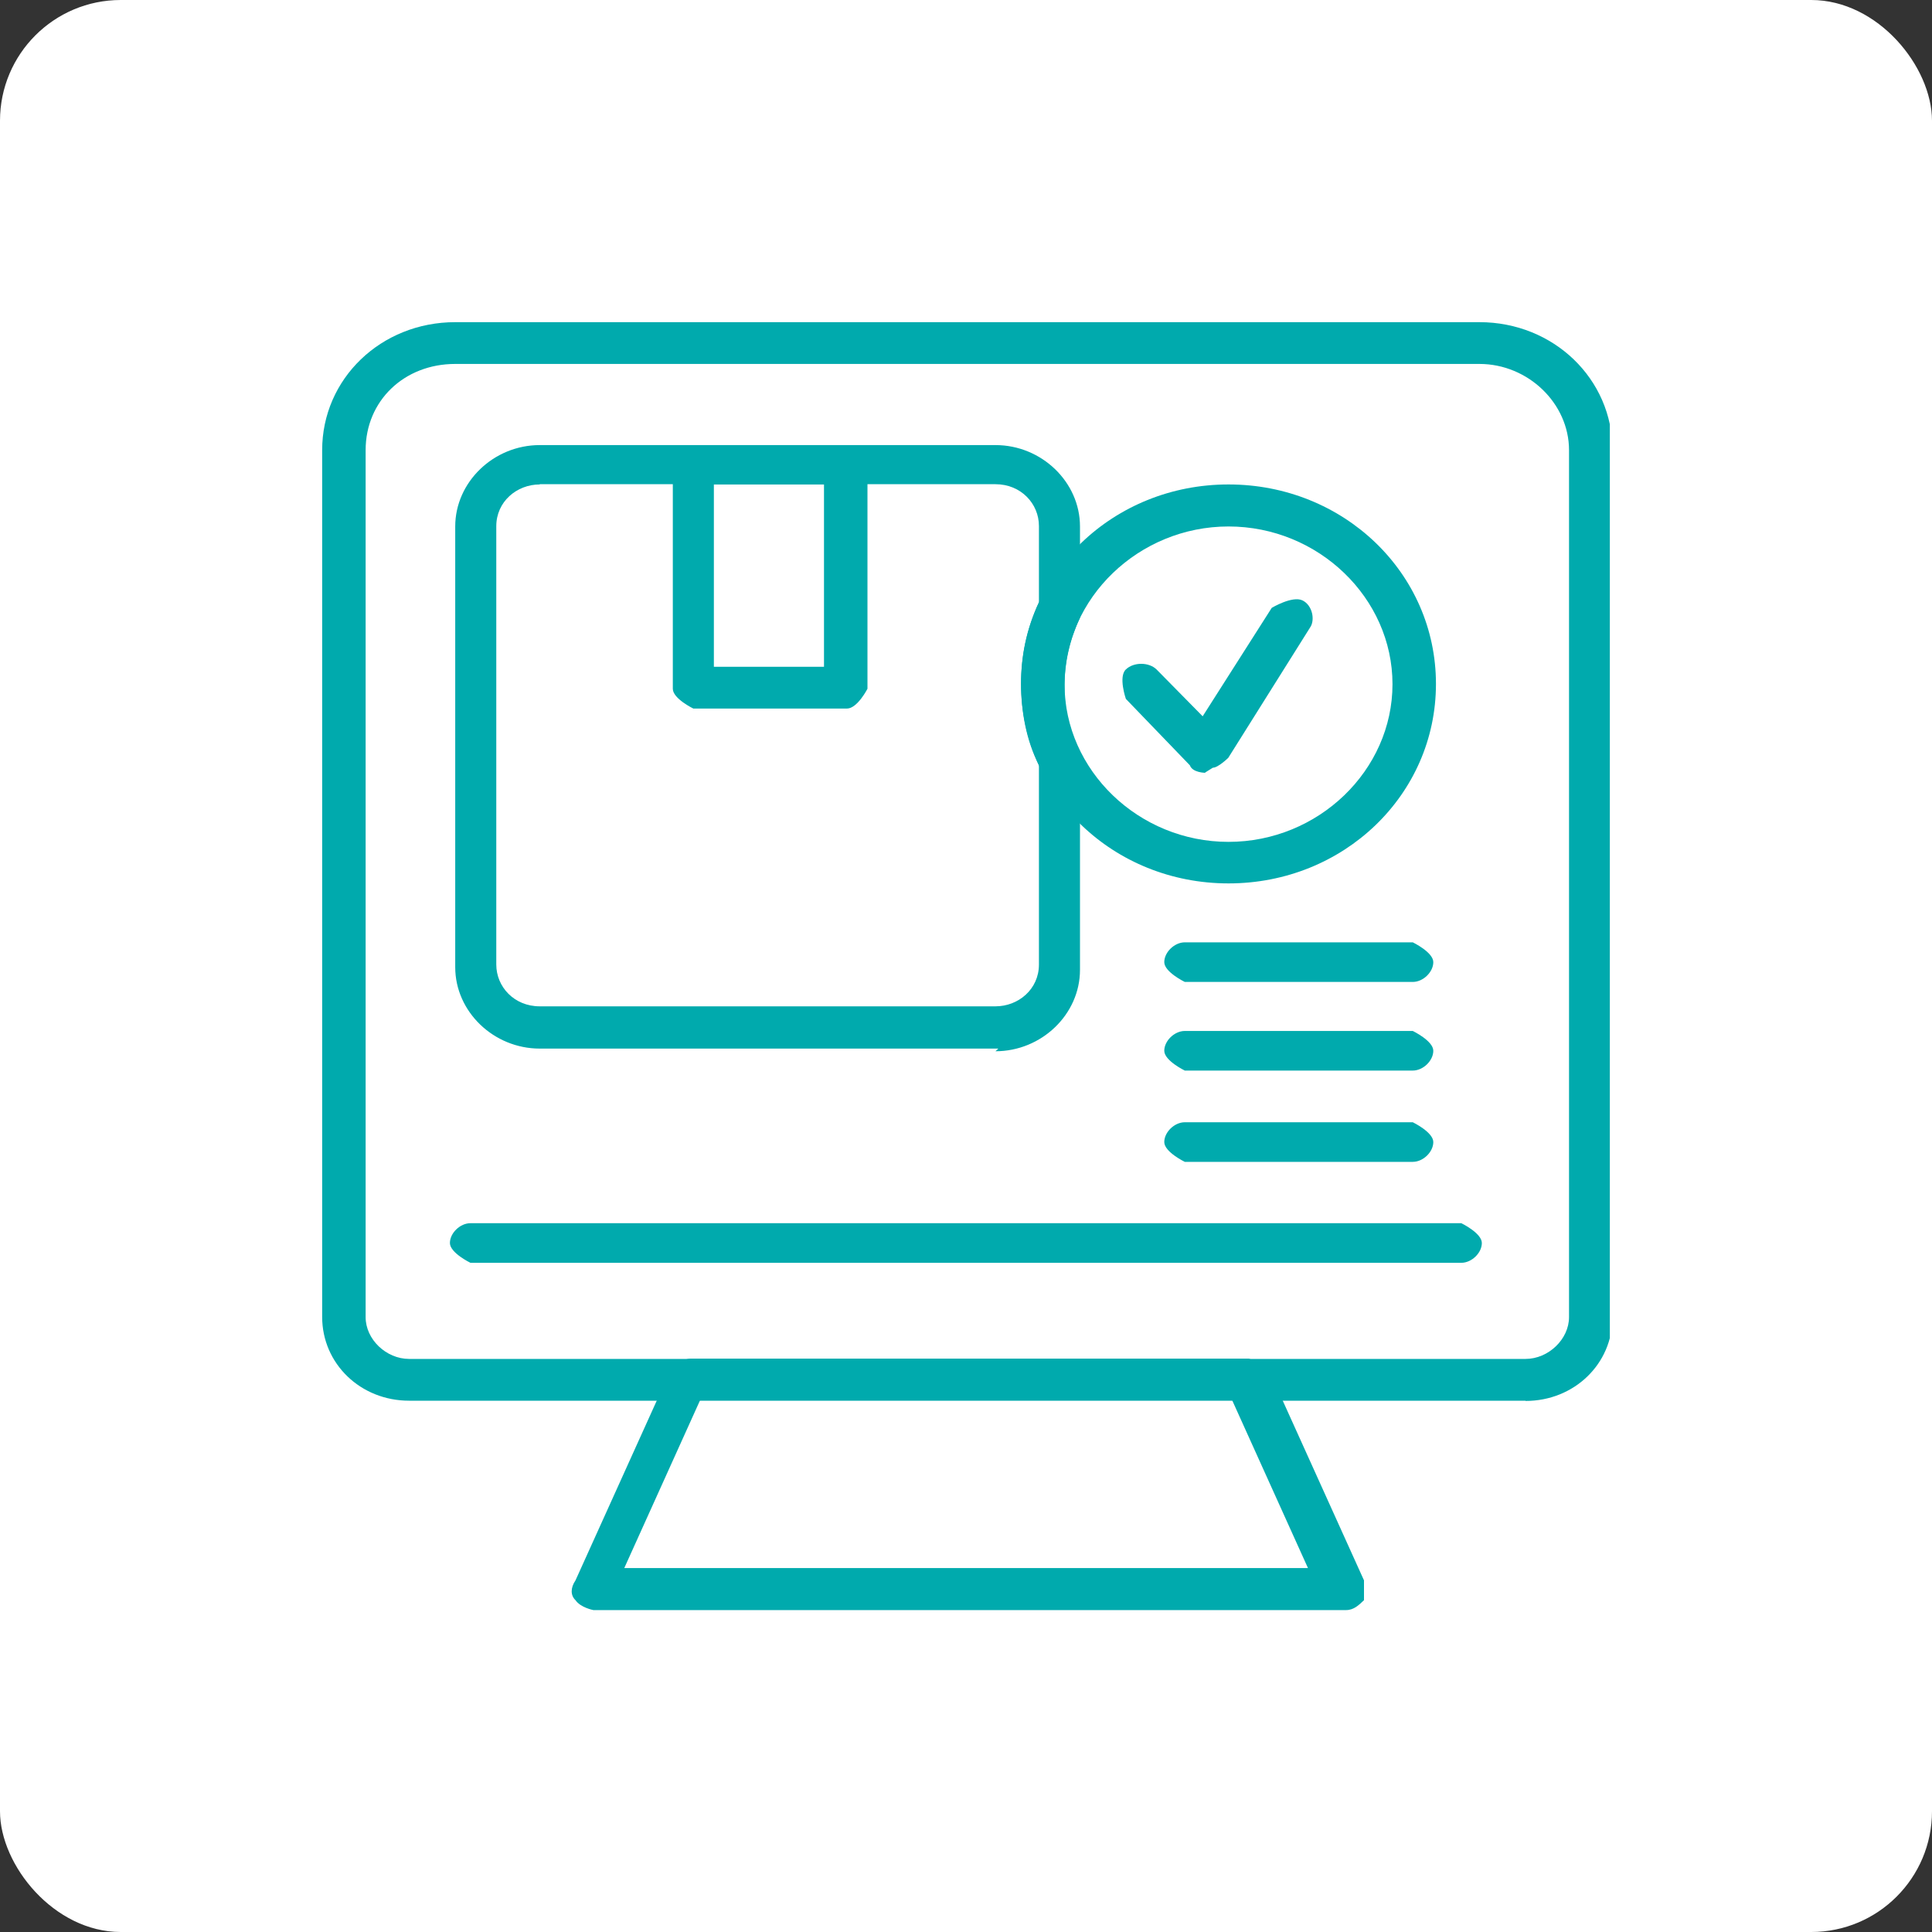
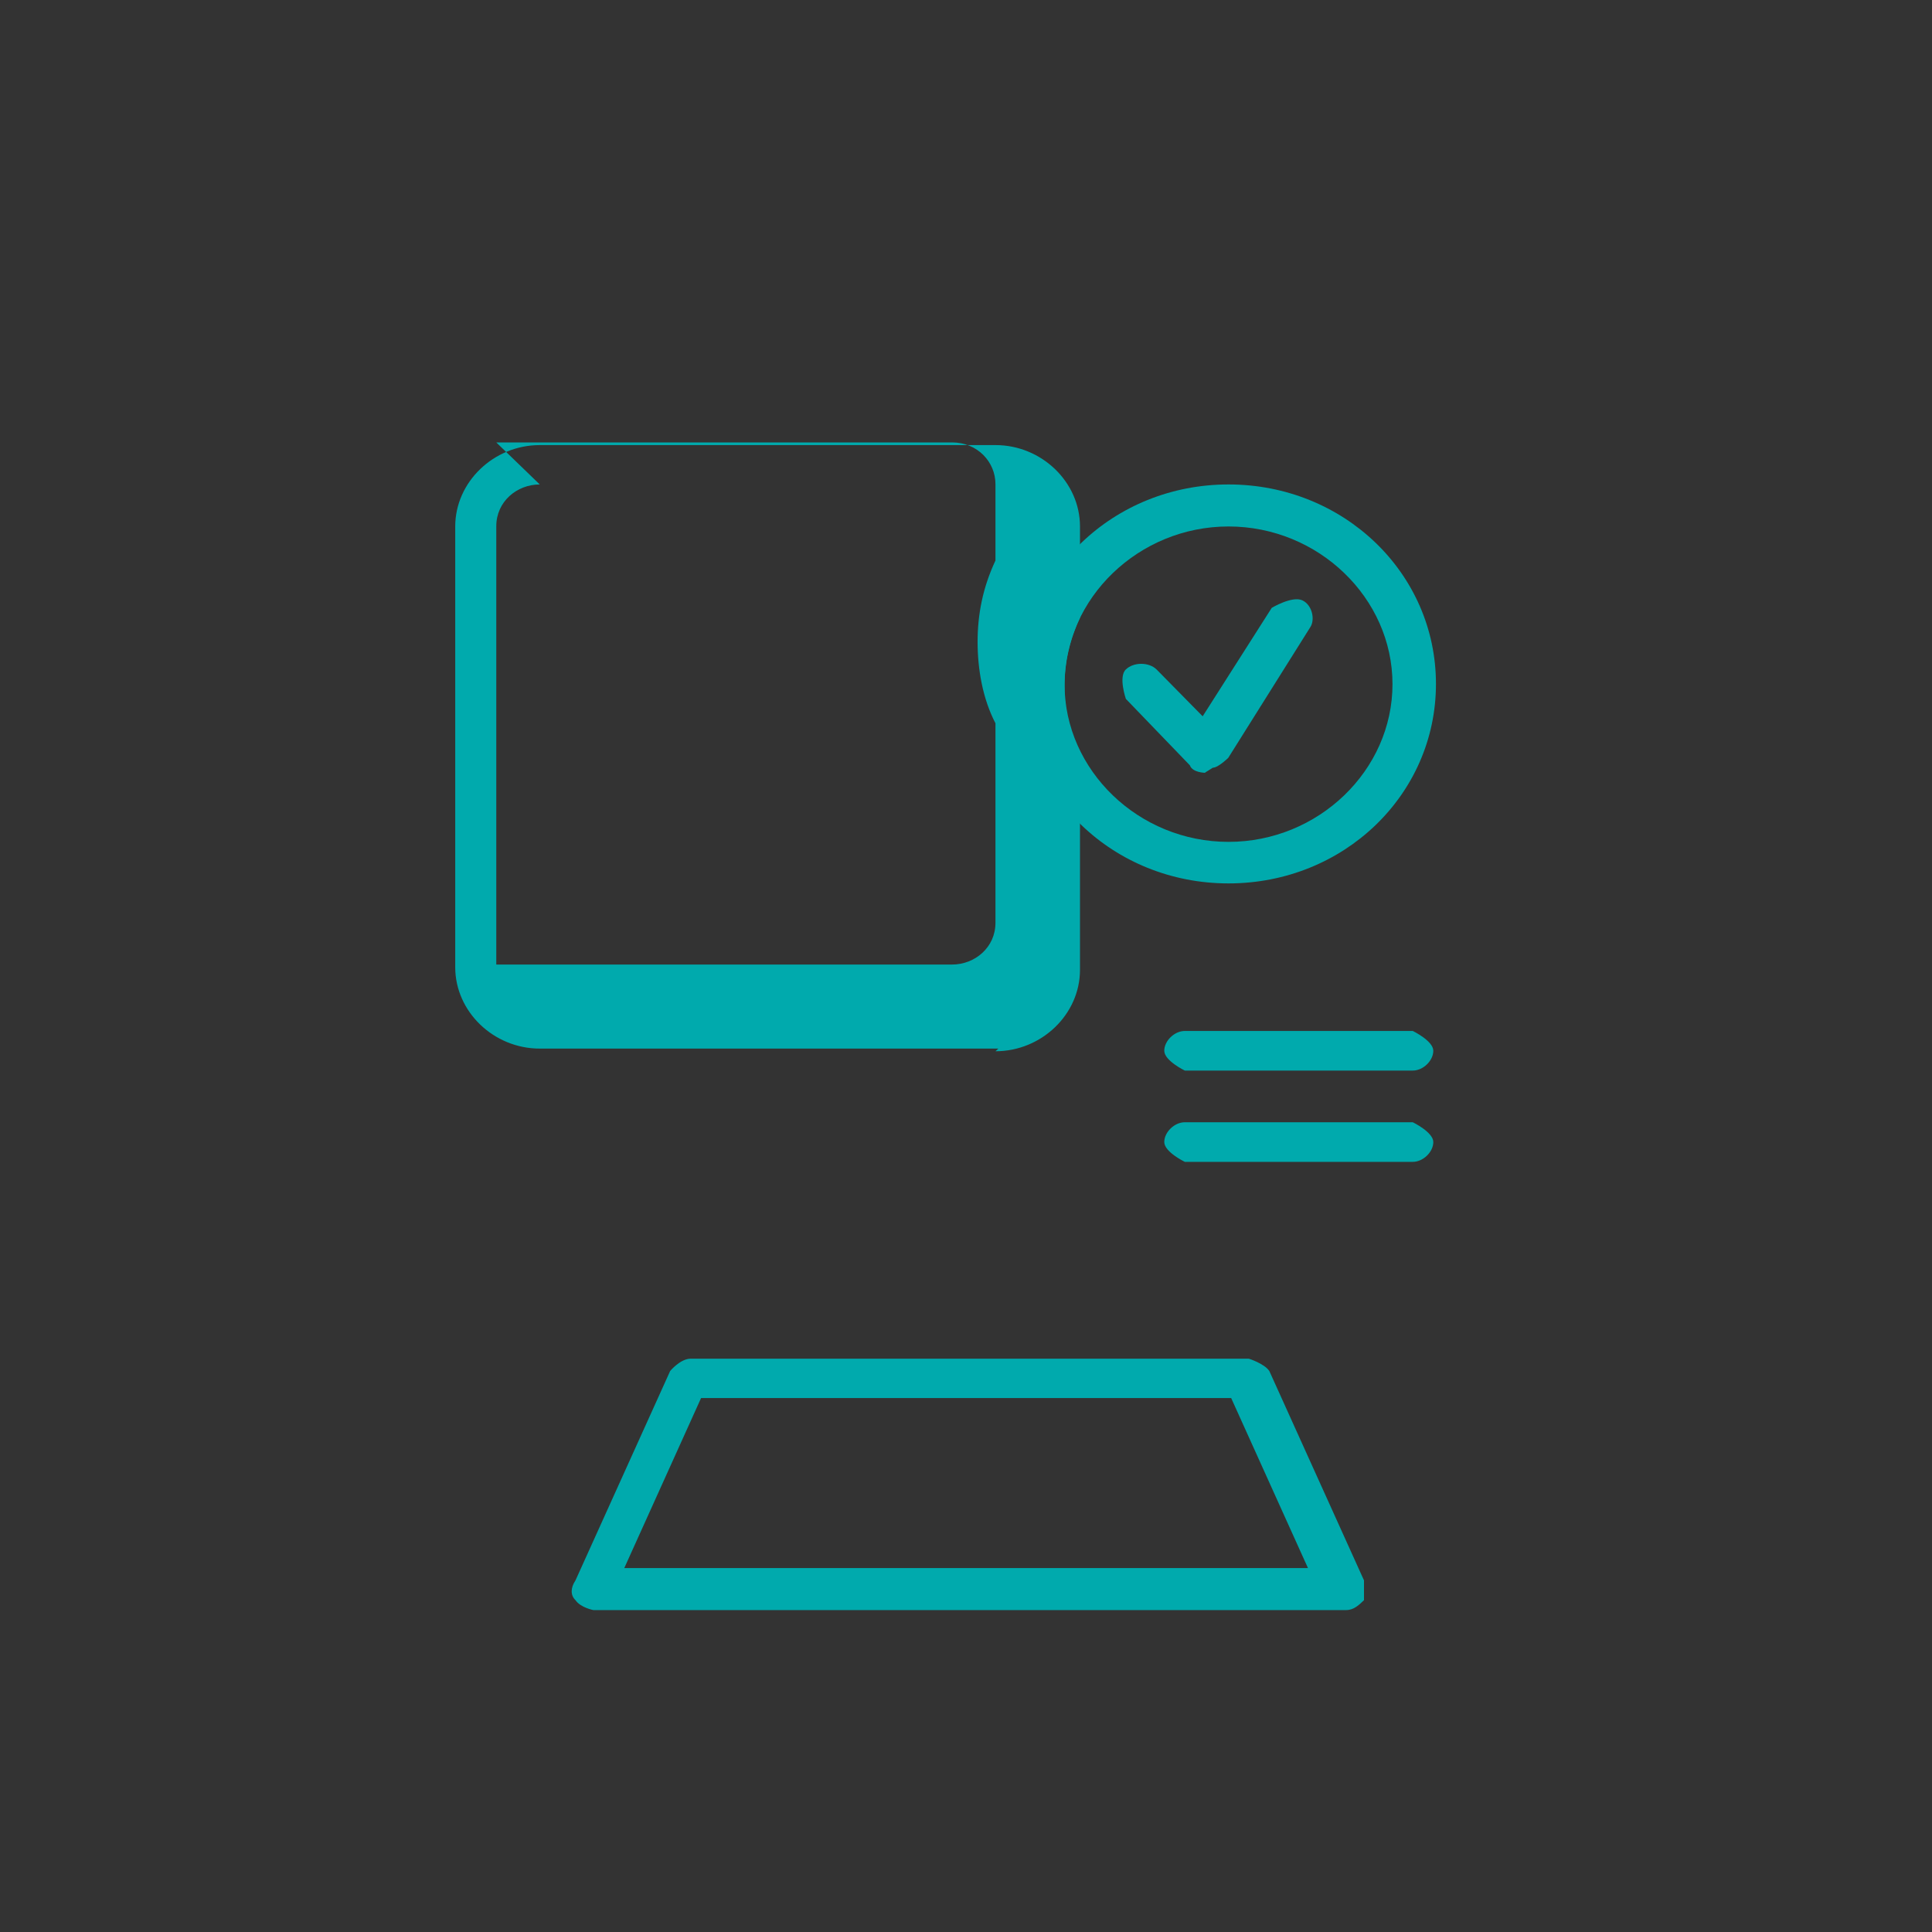
<svg xmlns="http://www.w3.org/2000/svg" id="Layer_1" data-name="Layer 1" viewBox="0 0 80 80">
  <rect x="0" y="0" width="80" height="80" fill="#333333" stroke="none" />
  <defs>
    <style>
      .cls-1 {
        fill: #00aaad;
      }

      .cls-1, .cls-2, .cls-3 {
        stroke-width: 0px;
      }

      .cls-4 {
        clip-path: url(#clippath);
      }

      .cls-2 {
        fill: none;
      }

      .cls-3 {
        fill: #fff;
      }
    </style>
    <clipPath id="clippath">
      <rect class="cls-2" x="13.33" y="13.33" width="53.33" height="53.33" />
    </clipPath>
  </defs>
-   <rect class="cls-3" width="80" height="80" rx="5" ry="5" />
  <g class="cls-4">
    <g>
-       <path class="cls-1" d="M63.17,58H16.94c-2.01,0-3.6-1.53-3.6-3.47V18.64c0-2.96,2.44-5.3,5.51-5.3h42.41c3.07,0,5.51,2.35,5.51,5.3v35.9c0,1.94-1.59,3.47-3.6,3.47ZM18.85,15.07c-2.12,0-3.71,1.53-3.71,3.57v35.9c0,.92.85,1.73,1.8,1.73h46.23c.95,0,1.8-.82,1.8-1.73V18.64c0-1.94-1.7-3.57-3.71-3.57H18.85Z" />
      <path class="cls-1" d="M55.53,66.67h-30.96s-.53-.1-.74-.41c-.21-.2-.21-.51,0-.82l3.92-8.67s.42-.51.85-.51h23.11s.64.2.85.51l3.92,8.67v.82c-.21.2-.42.41-.74.41h-.21ZM25.85,64.93h28.31l-3.18-7.04h-21.95l-3.18,7.04Z" />
-       <path class="cls-1" d="M60.52,52.29H19.48s-.85-.41-.85-.82.42-.82.85-.82h41.03s.85.41.85.82-.42.82-.85.82Z" />
-       <path class="cls-1" d="M35.07,29.34h-6.36s-.85-.41-.85-.82v-9.18s.42-.82.85-.82h6.36s.85.41.85.82v9.18s-.42.82-.85.82ZM29.56,27.61h4.56v-7.55h-4.56v7.55Z" />
      <path class="cls-1" d="M50.87,36.58c-4.77,0-8.59-3.67-8.59-8.26s3.82-8.26,8.59-8.26,8.59,3.67,8.59,8.26-3.82,8.26-8.59,8.26ZM50.87,21.8c-3.71,0-6.79,2.96-6.79,6.53s3.07,6.53,6.79,6.53,6.79-2.96,6.79-6.53-3.07-6.53-6.79-6.53Z" />
-       <path class="cls-1" d="M41.33,43.42h-18.98c-1.91,0-3.5-1.53-3.5-3.37v-18.25c0-1.84,1.59-3.37,3.5-3.37h18.87c1.91,0,3.5,1.53,3.5,3.37v3.77c-.42.92-.64,1.84-.64,2.86s.21,1.94.64,2.86v8.87c0,1.84-1.59,3.37-3.5,3.37l.11-.1ZM22.35,20.06c-.95,0-1.8.71-1.8,1.73v18.15c0,.92.74,1.73,1.8,1.73h18.87c.95,0,1.8-.71,1.8-1.73v-8.26c-.53-1.02-.74-2.24-.74-3.37s.21-2.24.74-3.37v-3.16c0-.92-.74-1.73-1.8-1.73h-18.87Z" />
+       <path class="cls-1" d="M41.33,43.42h-18.98c-1.91,0-3.5-1.53-3.5-3.37v-18.25c0-1.84,1.59-3.37,3.5-3.37h18.87c1.91,0,3.5,1.53,3.5,3.37v3.77c-.42.92-.64,1.84-.64,2.86s.21,1.94.64,2.86v8.87c0,1.84-1.59,3.37-3.5,3.37l.11-.1ZM22.35,20.06c-.95,0-1.8.71-1.8,1.73v18.15h18.87c.95,0,1.8-.71,1.8-1.73v-8.26c-.53-1.02-.74-2.24-.74-3.37s.21-2.24.74-3.37v-3.16c0-.92-.74-1.73-1.8-1.73h-18.87Z" />
      <path class="cls-1" d="M49.91,32s-.53,0-.64-.31l-2.65-2.75s-.32-.92,0-1.22c.32-.31.95-.31,1.27,0l1.91,1.94,2.86-4.49s.85-.51,1.27-.31c.42.2.53.82.32,1.12l-3.39,5.4s-.42.41-.64.41l-.32.2Z" />
-       <path class="cls-1" d="M58.5,40.66h-9.44s-.85-.41-.85-.82.42-.82.85-.82h9.44s.85.41.85.82-.42.82-.85.82Z" />
      <path class="cls-1" d="M58.5,44.33h-9.44s-.85-.41-.85-.82.42-.82.85-.82h9.44s.85.41.85.82-.42.82-.85.82Z" />
      <path class="cls-1" d="M58.5,48.11h-9.44s-.85-.41-.85-.82.42-.82.85-.82h9.44s.85.41.85.82-.42.82-.85.82Z" />
    </g>
  </g>
</svg>